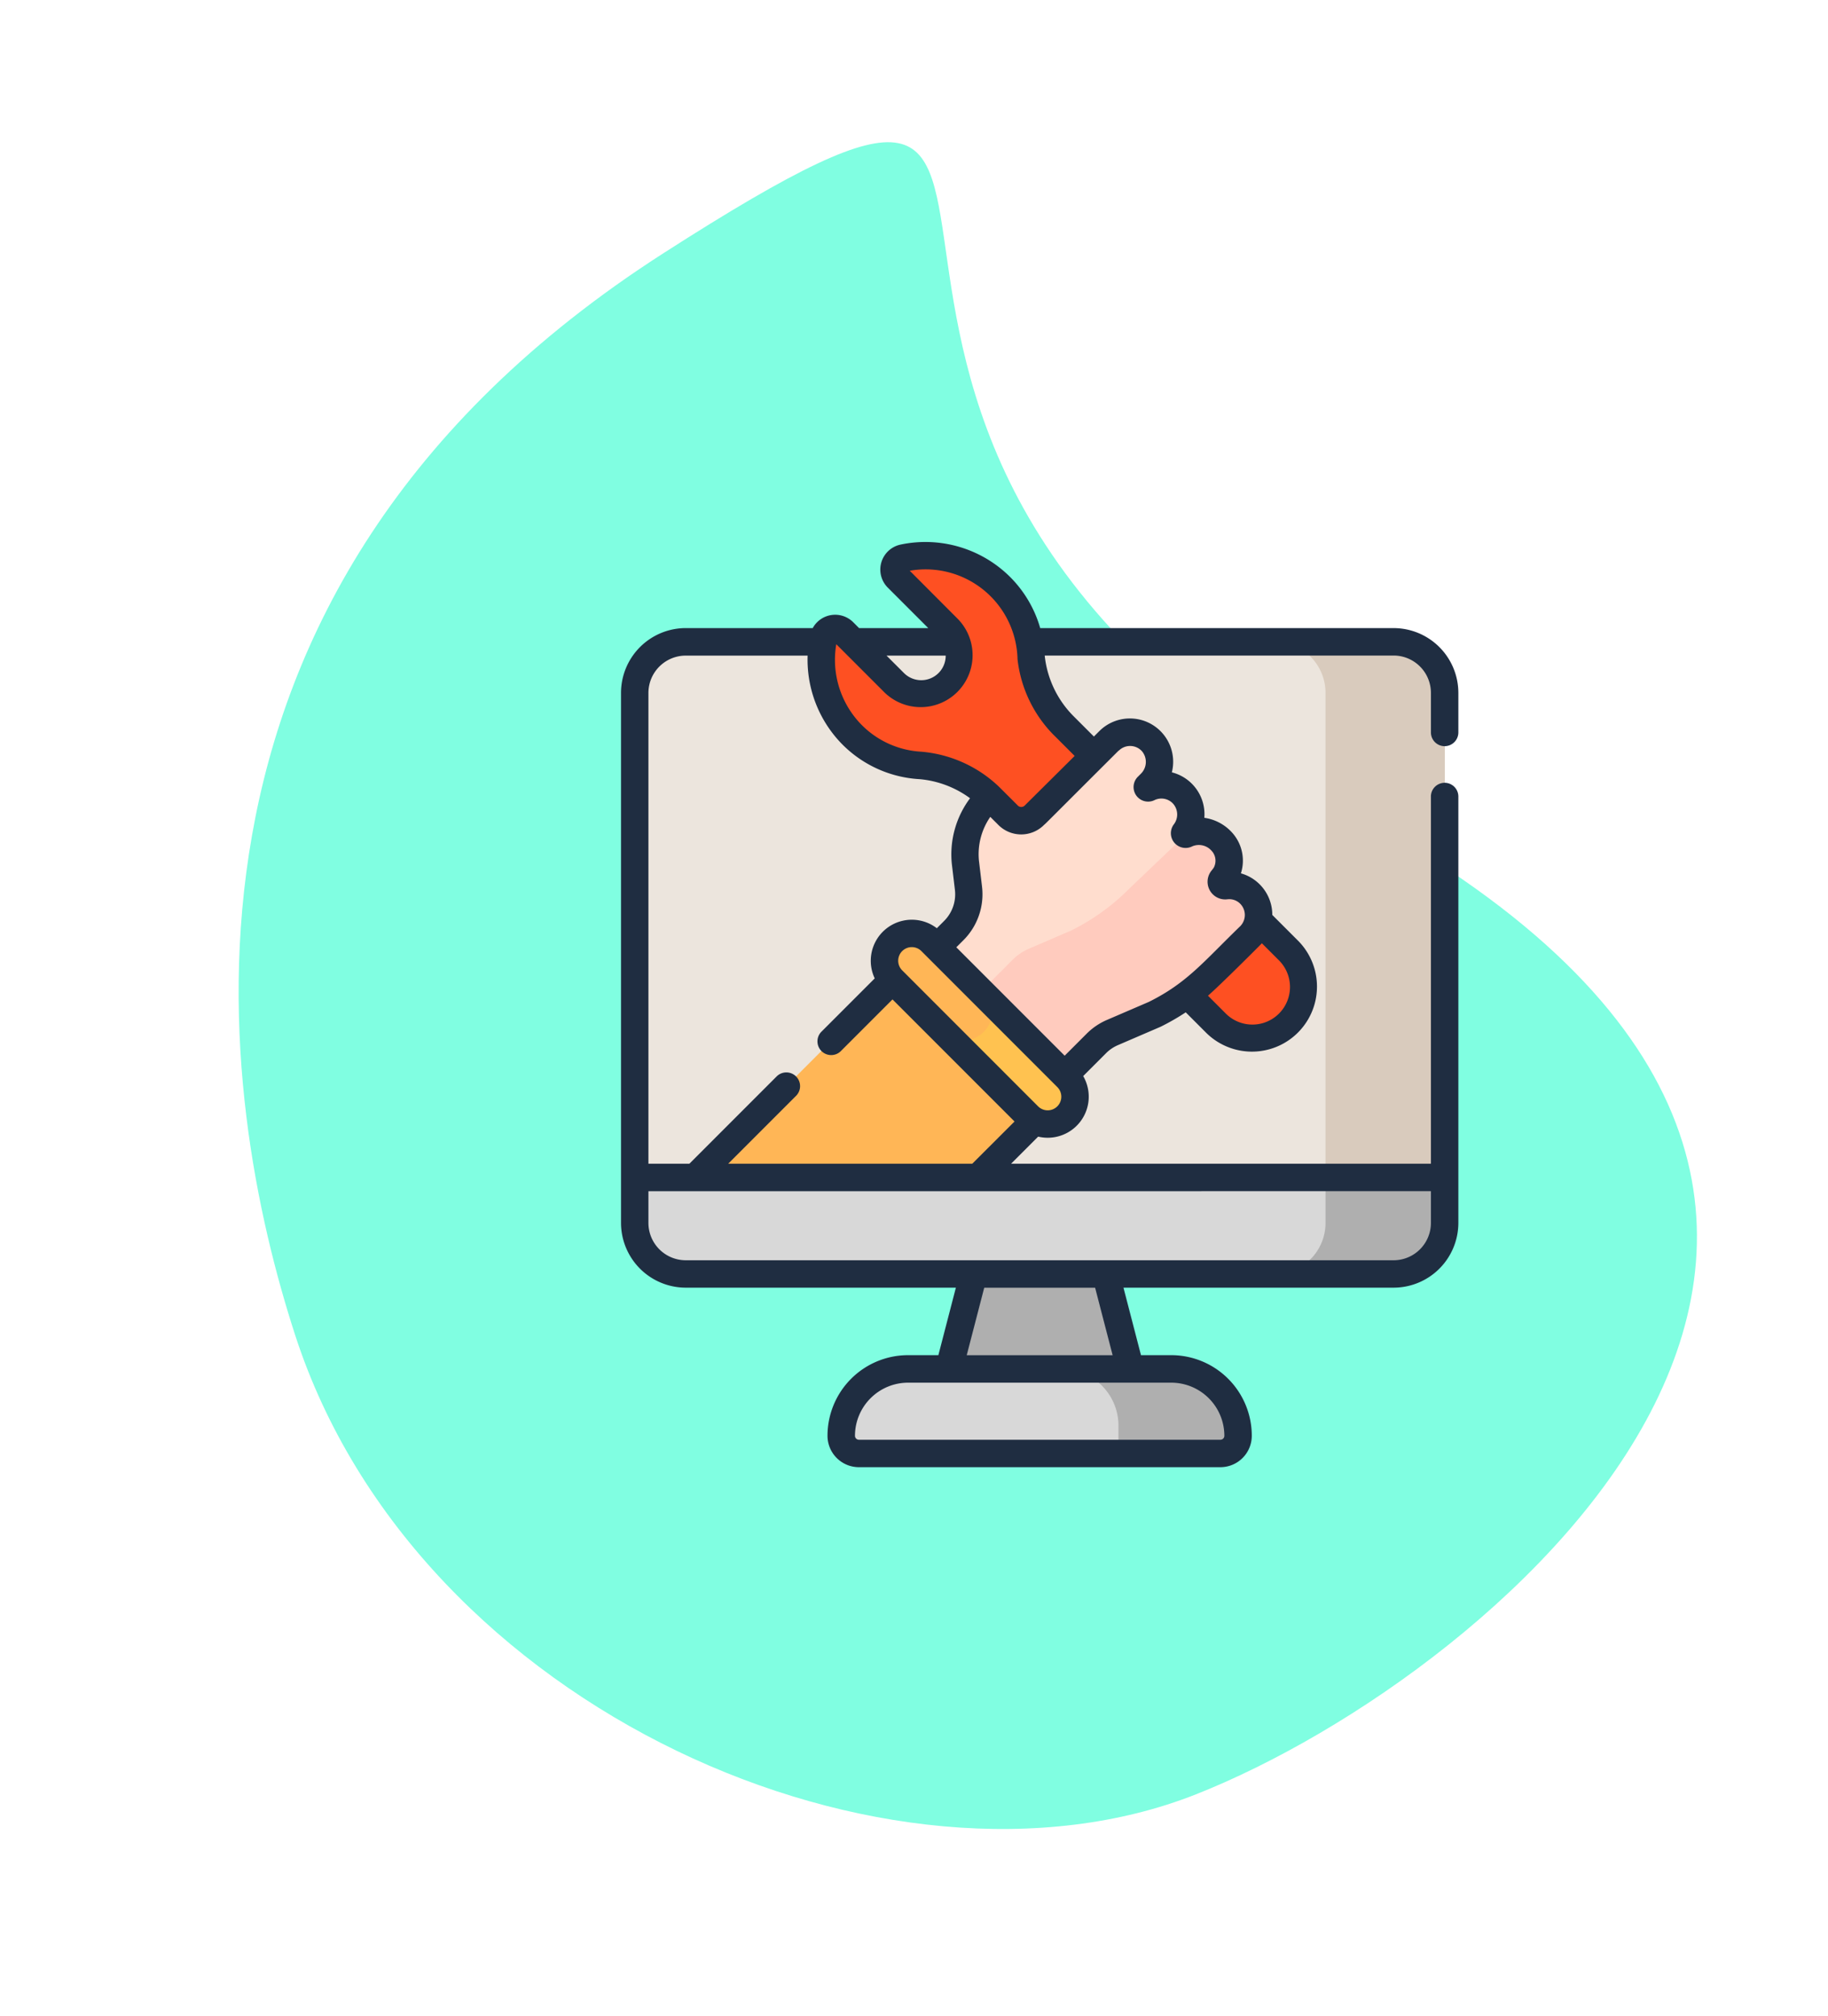
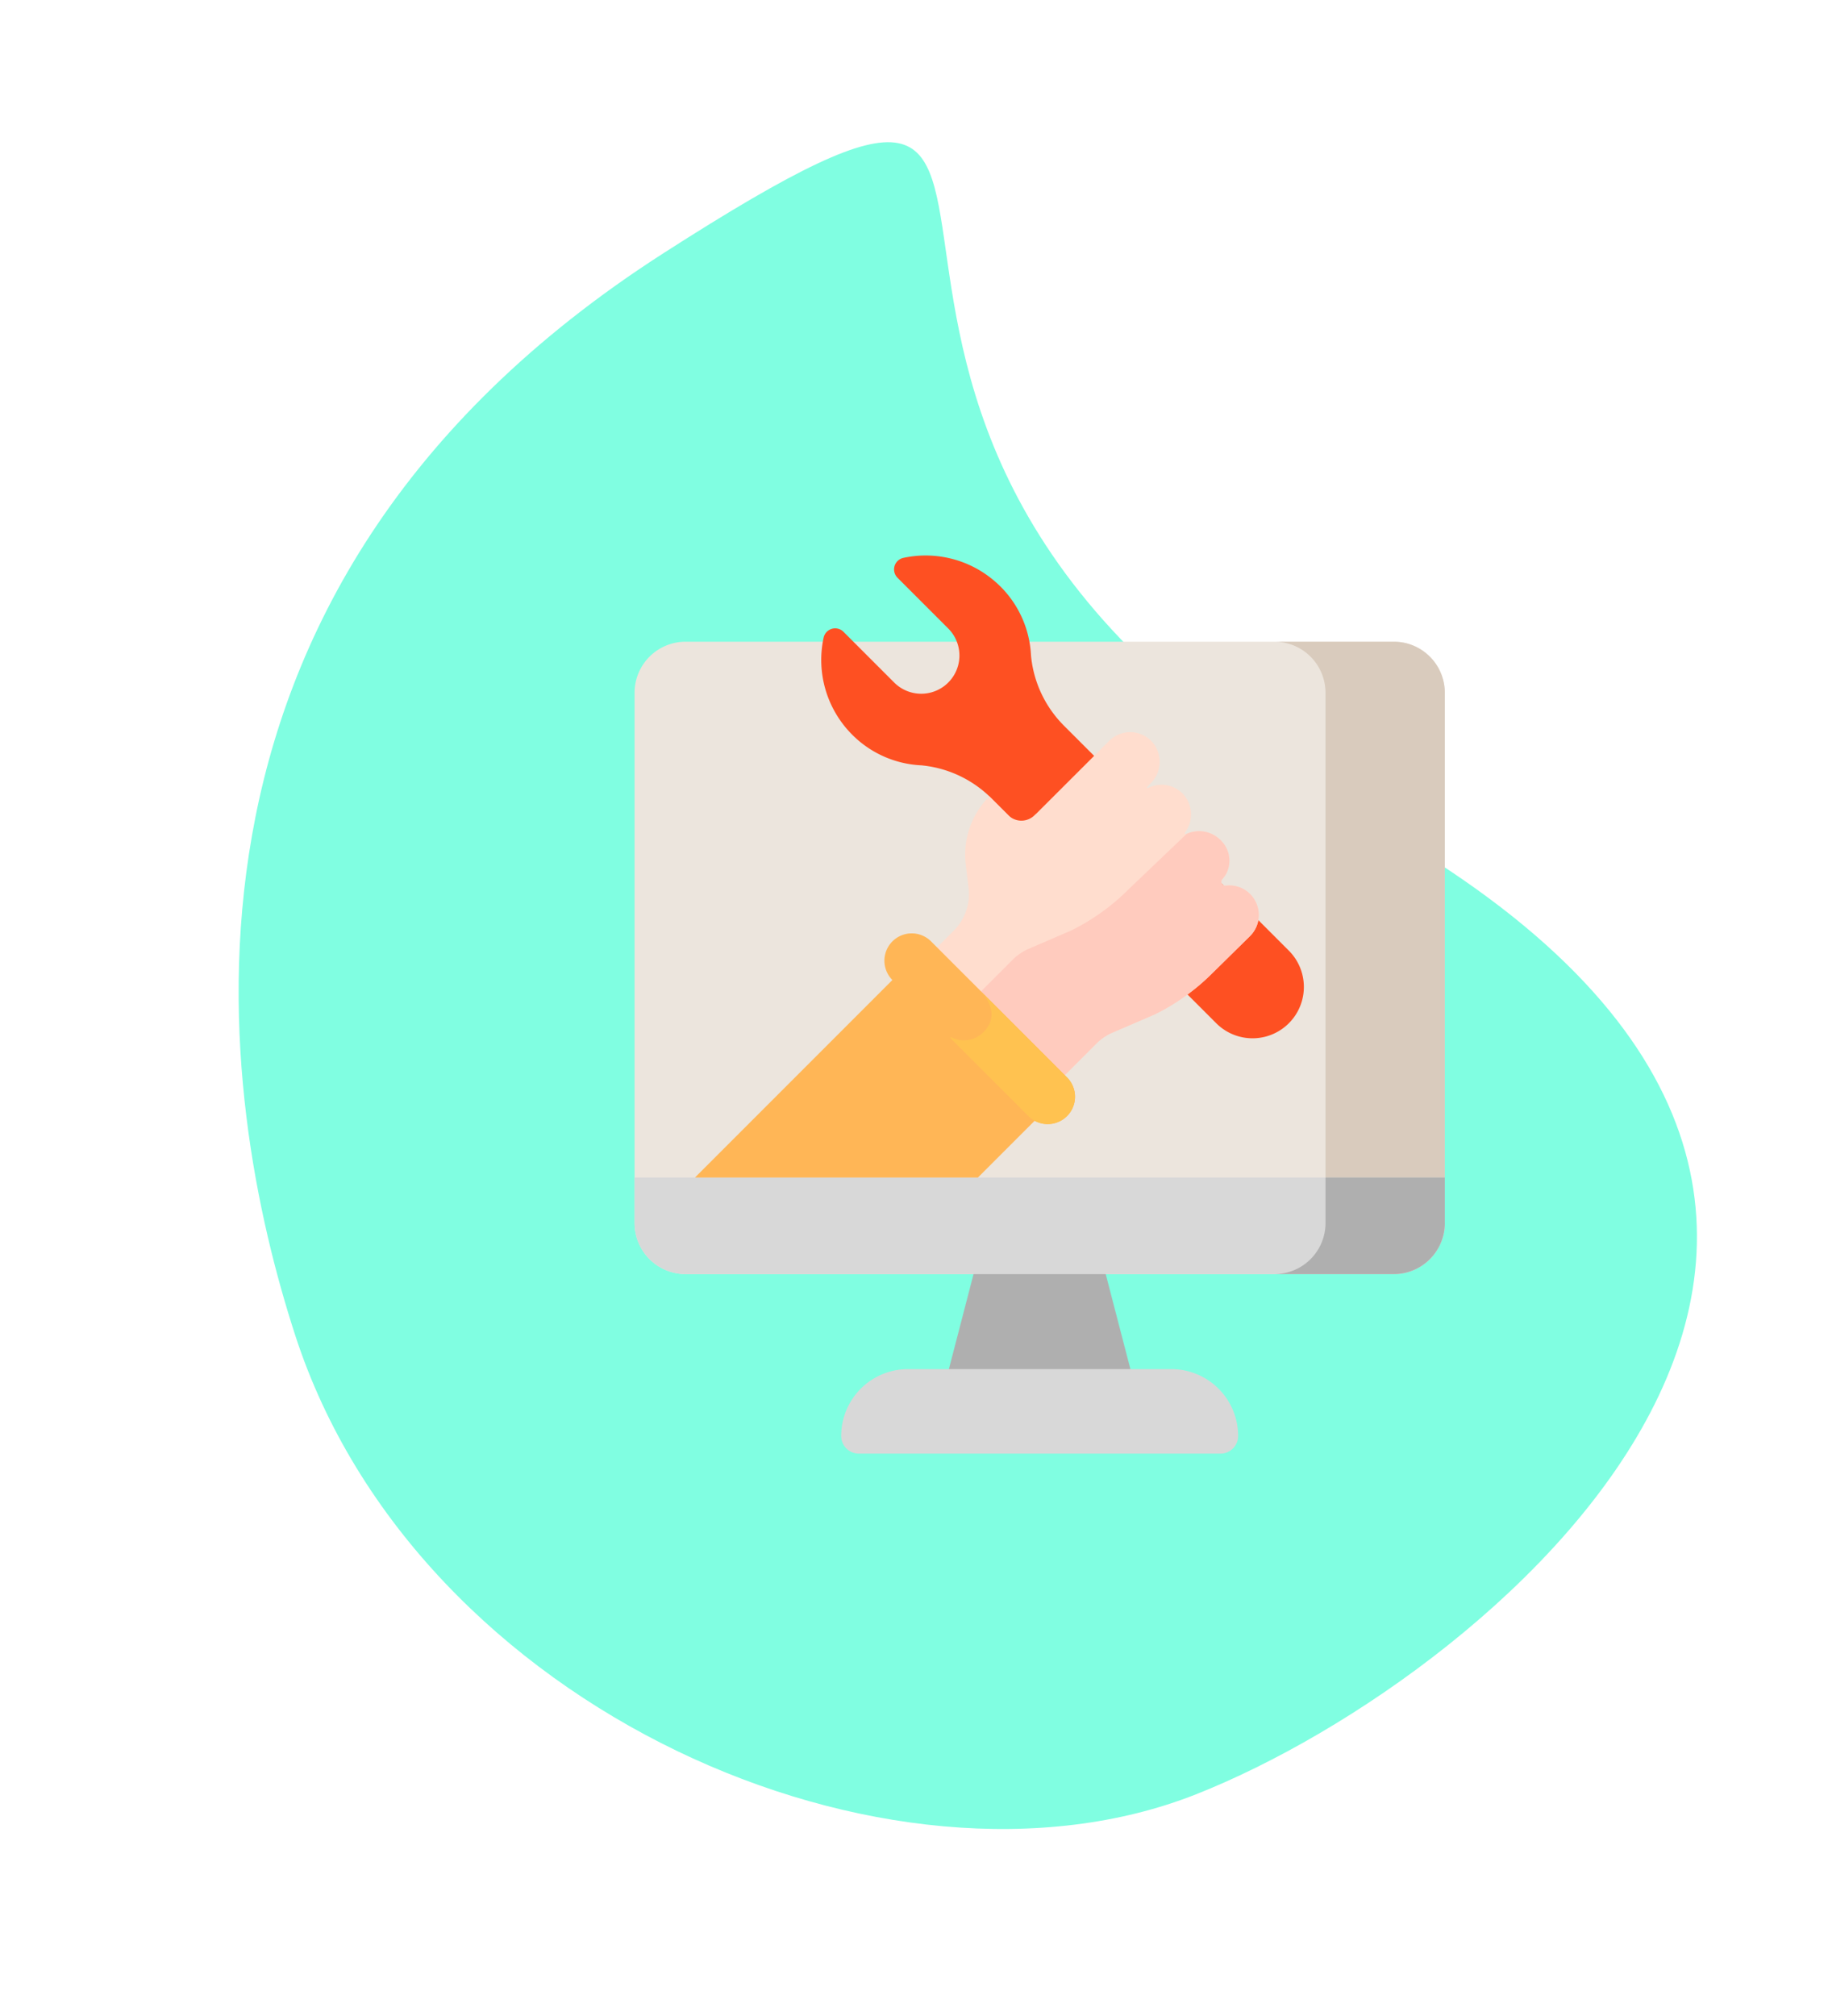
<svg xmlns="http://www.w3.org/2000/svg" width="138.353" height="152.544" viewBox="0 0 138.353 152.544">
  <defs>
    <style>.a{fill:#80fee1;}.b{fill:#ece5dd;}.c{fill:#afafaf;}.d{fill:#d8d8d8;}.e{fill:#d9cbbd;}.f{fill:#fe5022;}.g{fill:#ffddce;}.h{fill:#ffcbbe;}.i{fill:#ffb656;}.j{fill:#ffc250;}.k{fill:#1f2d41;}</style>
  </defs>
  <g transform="translate(-1187 -2106)">
    <path class="a" d="M0,151.837C0,133.47,5.593,94.673,51.836,82.579S47.18,95.287,88.7,139.328,78.886,204.4,54.1,205.937,0,181.716,0,151.837Z" transform="matrix(0.951, -0.309, 0.309, 0.951, 1162.426, 2062.624)" />
    <g transform="translate(-107.201 74)">
      <path class="b" d="M89.2,103.052H35.606a3.864,3.864,0,0,1-3.864-3.864V59.072a3.864,3.864,0,0,1,3.864-3.864H89.2a3.864,3.864,0,0,1,3.864,3.864V99.188A3.864,3.864,0,0,1,89.2,103.052Z" transform="translate(1310.486 2025.34)" />
      <path class="c" d="M215.1,396.795H199.7l3.466-13.353h8.462Z" transform="translate(1165.488 1741.982)" />
      <path class="d" d="M174.835,464.111H147.467a1.337,1.337,0,0,1-1.337-1.337,5.059,5.059,0,0,1,5.059-5.059h19.924a5.059,5.059,0,0,1,5.059,5.059A1.337,1.337,0,0,1,174.835,464.111Z" transform="translate(1211.737 1677.864)" />
-       <path class="c" d="M276.591,457.714h-8.279a4.28,4.28,0,0,1,4.28,4.28v2.117h7.721a1.337,1.337,0,0,0,1.337-1.337A5.059,5.059,0,0,0,276.591,457.714Z" transform="translate(1106.26 1677.864)" />
      <path class="e" d="M395,55.208H385.97a3.864,3.864,0,0,1,3.864,3.864V99.188a3.864,3.864,0,0,1-3.864,3.864H395a3.864,3.864,0,0,0,3.864-3.864V59.072A3.863,3.863,0,0,0,395,55.208Z" transform="translate(1004.688 2025.34)" />
      <path class="d" d="M31.741,351.716v3.442a3.864,3.864,0,0,0,3.864,3.864H89.2a3.864,3.864,0,0,0,3.864-3.864v-3.442Z" transform="translate(1310.487 1769.37)" />
      <path class="c" d="M389.835,351.716v3.442a3.864,3.864,0,0,1-3.864,3.864H395a3.864,3.864,0,0,0,3.864-3.864v-3.442Z" transform="translate(1004.688 1769.37)" />
      <g transform="translate(1356.351 2074.025)">
        <path class="f" d="M148.6,9.849a8,8,0,0,0-7.358-2.165.893.893,0,0,0-.432,1.5l3.84,3.84a2.891,2.891,0,1,1-4.089,4.089l-3.84-3.84a.893.893,0,0,0-1.5.432,8,8,0,0,0,2.165,7.358,7.9,7.9,0,0,0,5.161,2.31c.061,0,.138.01.227.02a8.638,8.638,0,0,1,5.151,2.487l17.01,17.01a3.884,3.884,0,1,0,5.493-5.494l-17.01-17.01a8.638,8.638,0,0,1-2.487-5.151c-.01-.09-.017-.167-.02-.227a7.9,7.9,0,0,0-2.31-5.161Z" transform="translate(-135.032 -7.5)" />
      </g>
      <path class="g" d="M192.945,117.433a2.209,2.209,0,0,0-1.754-.553.29.29,0,0,1-.243-.082l-.017-.017a.281.281,0,0,1-.017-.373,3.042,3.042,0,0,0,.3-.413,2.15,2.15,0,0,0-.366-2.506,2.3,2.3,0,0,0-2.614-.532c-.032.015-.1.037-.133,0s0-.1.022-.127a2.274,2.274,0,0,0-.155-2.87,2.243,2.243,0,0,0-2.624-.488c-.01,0-.079.039-.1.011-.038-.046.026-.108.026-.108l.226-.226a2.291,2.291,0,0,0,.121-3.146,2.251,2.251,0,0,0-3.256-.075l-5.467,5.458a1.534,1.534,0,0,1-.13.116l-.028.028a1.406,1.406,0,0,1-2.047-.017l-1.394-1.39a6.251,6.251,0,0,0-1.806,4.985l.232,1.952a3.9,3.9,0,0,1-1.116,3.221l-5.991,5.991,9.669,9.669,7.123-7.123a3.9,3.9,0,0,1,1.217-.825l3.185-1.37a16.4,16.4,0,0,0,4.361-3.121l2.861-2.816a2.248,2.248,0,0,0-.079-3.253Z" transform="translate(1195.786 1982.124)" />
      <g transform="translate(1364.32 2094.879)">
        <path class="h" d="M217.733,164.707a2.209,2.209,0,0,0-1.754-.553.29.29,0,0,1-.243-.082l-.017-.017a.281.281,0,0,1-.017-.373,3.042,3.042,0,0,0,.3-.413,2.15,2.15,0,0,0-.366-2.506,2.3,2.3,0,0,0-2.614-.532l-4.407,4.206a16.4,16.4,0,0,1-4.361,3.121l-3.185,1.37a3.9,3.9,0,0,0-1.217.825l-2.4,2.4s1.673,1.673.171,3.1a2.069,2.069,0,0,1-2.449.356l-1.852,1.87,5.743,5.743,7.123-7.123a3.9,3.9,0,0,1,1.217-.825l3.185-1.37a16.4,16.4,0,0,0,4.361-3.121l2.861-2.816A2.248,2.248,0,0,0,217.733,164.707Z" transform="translate(-193.322 -160.029)" />
      </g>
      <g transform="translate(1346.798 2102.615)">
        <g transform="translate(0 1.315)">
          <path class="i" d="M86.579,243.387l6.447-6.447L82.317,226.231,65.161,243.387Z" transform="translate(-65.161 -226.231)" />
        </g>
        <g transform="translate(8.844 6.556)">
-           <path class="i" d="M142.829,265.489a2.069,2.069,0,0,1-2.449.356l-10.529,10.634h12.574l6.447-6.447-5.468-5.468a1.933,1.933,0,0,1-.575.925Z" transform="translate(-129.851 -264.564)" />
-         </g>
+           </g>
        <g transform="translate(14.341)">
          <path class="i" d="M170.661,217.22a2.068,2.068,0,0,0,0,2.925l10.29,10.29a2.068,2.068,0,0,0,2.925-2.925l-10.29-10.29A2.068,2.068,0,0,0,170.661,217.22Z" transform="translate(-170.056 -216.615)" />
        </g>
      </g>
      <g transform="translate(1366.111 2107)">
        <path class="j" d="M208.765,248.691s1.673,1.673.171,3.1a2.069,2.069,0,0,1-2.449.356l-.06.06,5.923,5.923a2.068,2.068,0,1,0,2.925-2.925Z" transform="translate(-206.428 -248.691)" />
      </g>
      <g transform="translate(1341.201 2073)">
-         <path class="k" d="M86.562,15.451A1.039,1.039,0,0,0,87.6,14.412V11.419a4.906,4.906,0,0,0-4.9-4.9H55.953A8.954,8.954,0,0,0,53.674,2.65,9.09,9.09,0,0,0,45.36.206a1.931,1.931,0,0,0-.942,3.251l3.061,3.061H42.242L41.8,6.075a1.933,1.933,0,0,0-3.064.443h-9.61a4.906,4.906,0,0,0-4.9,4.9v40.1a4.906,4.906,0,0,0,4.9,4.9H49.57l-1.325,5.107H45.954a6.1,6.1,0,0,0-6.1,6.1A2.378,2.378,0,0,0,42.233,70H69.591a2.378,2.378,0,0,0,2.375-2.375,6.1,6.1,0,0,0-6.1-6.1H63.58l-1.326-5.107H82.7a4.906,4.906,0,0,0,4.9-4.9V19.294a1.039,1.039,0,1,0-2.077,0V47.042H53.748l2.05-2.05a3.107,3.107,0,0,0,3.408-4.582l1.735-1.735a2.853,2.853,0,0,1,.893-.605c3.521-1.516,3.193-1.373,3.232-1.392a17.448,17.448,0,0,0,1.9-1.09l1.562,1.562a4.922,4.922,0,0,0,6.96-6.961l-1.97-1.97a3.26,3.26,0,0,0-1.076-2.429,3.215,3.215,0,0,0-1.3-.716,3.163,3.163,0,0,0-.768-3.192,3.486,3.486,0,0,0-2-1.011,3.268,3.268,0,0,0-2.458-3.439,3.275,3.275,0,0,0-5.5-3.109l-.4.4-1.537-1.537A7.62,7.62,0,0,1,56.3,8.657c0-.022,0-.042-.007-.062H82.7a2.827,2.827,0,0,1,2.824,2.824v2.994a1.039,1.039,0,0,0,1.039,1.039ZM48.8,8.6a1.851,1.851,0,0,1-3.16,1.318L44.32,8.6ZM65.871,63.606a4.023,4.023,0,0,1,4.019,4.019.3.3,0,0,1-.3.3H42.233a.3.3,0,0,1-.3-.3,4.023,4.023,0,0,1,4.019-4.019Zm-15.48-2.077,1.325-5.107h8.392l1.326,5.107Zm35.133-12.41v2.4A2.827,2.827,0,0,1,82.7,54.345H29.125A2.827,2.827,0,0,1,26.3,51.521v-2.4ZM50.81,47.042H32.338l5.119-5.119a1.039,1.039,0,1,0-1.469-1.469L29.4,47.042H26.3V11.419A2.827,2.827,0,0,1,29.125,8.6h9.224a9.125,9.125,0,0,0,2.645,6.736,8.951,8.951,0,0,0,5.836,2.612,7.573,7.573,0,0,1,3.813,1.443,7.088,7.088,0,0,0-1.379,4.972l.232,1.951a2.846,2.846,0,0,1-.819,2.362l-.549.549a3.107,3.107,0,0,0-4.7,3.795l-4,4A1.039,1.039,0,1,0,40.9,38.484l3.873-3.873,9.236,9.236ZM57.247,42.7a1.028,1.028,0,0,1-1.455,0L45.506,32.411a1.028,1.028,0,0,1,0-1.455h0a1.028,1.028,0,0,1,1.455,0L57.247,41.242A1.03,1.03,0,0,1,57.247,42.7ZM72.73,30.364l1.295,1.295A2.844,2.844,0,0,1,70,35.681L68.65,34.329c.8-.678,3.992-3.864,4.08-3.966ZM61.9,15.792a1.211,1.211,0,0,1,1.752.04,1.256,1.256,0,0,1-.087,1.712l-.222.222A1.1,1.1,0,0,0,64.6,19.535a1.2,1.2,0,0,1,1.407.265,1.233,1.233,0,0,1,.068,1.556,1.114,1.114,0,0,0,1.395,1.67,1.279,1.279,0,0,1,1.439.324,1.107,1.107,0,0,1,.182,1.286,2.808,2.808,0,0,1-.183.244,1.337,1.337,0,0,0,1.2,2.158,1.164,1.164,0,0,1,.934.289,1.208,1.208,0,0,1,.049,1.744c-2.788,2.7-4.032,4.3-6.925,5.731l-3.159,1.359a4.921,4.921,0,0,0-1.541,1.045l-1.662,1.662-8.2-8.2.531-.531a4.912,4.912,0,0,0,1.412-4.077l-.232-1.951a4.957,4.957,0,0,1,.86-3.308l.572.571a2.44,2.44,0,0,0,3.506.027c.163-.137-.134.144,5.633-5.609Zm-4.876-1.137,1.536,1.536L54.8,19.923a.373.373,0,0,1-.578-.018l-1.394-1.389-.038-.036a9.686,9.686,0,0,0-5.849-2.611,6.876,6.876,0,0,1-4.483-2.007,7.006,7.006,0,0,1-1.941-6.112l0-.013,3.646,3.646a3.929,3.929,0,0,0,5.556-5.556L46.08,2.18a6.959,6.959,0,0,1,8.157,6.705A9.707,9.707,0,0,0,57.021,14.655Z" transform="translate(-24.224 0)" />
-       </g>
+         </g>
    </g>
  </g>
</svg>